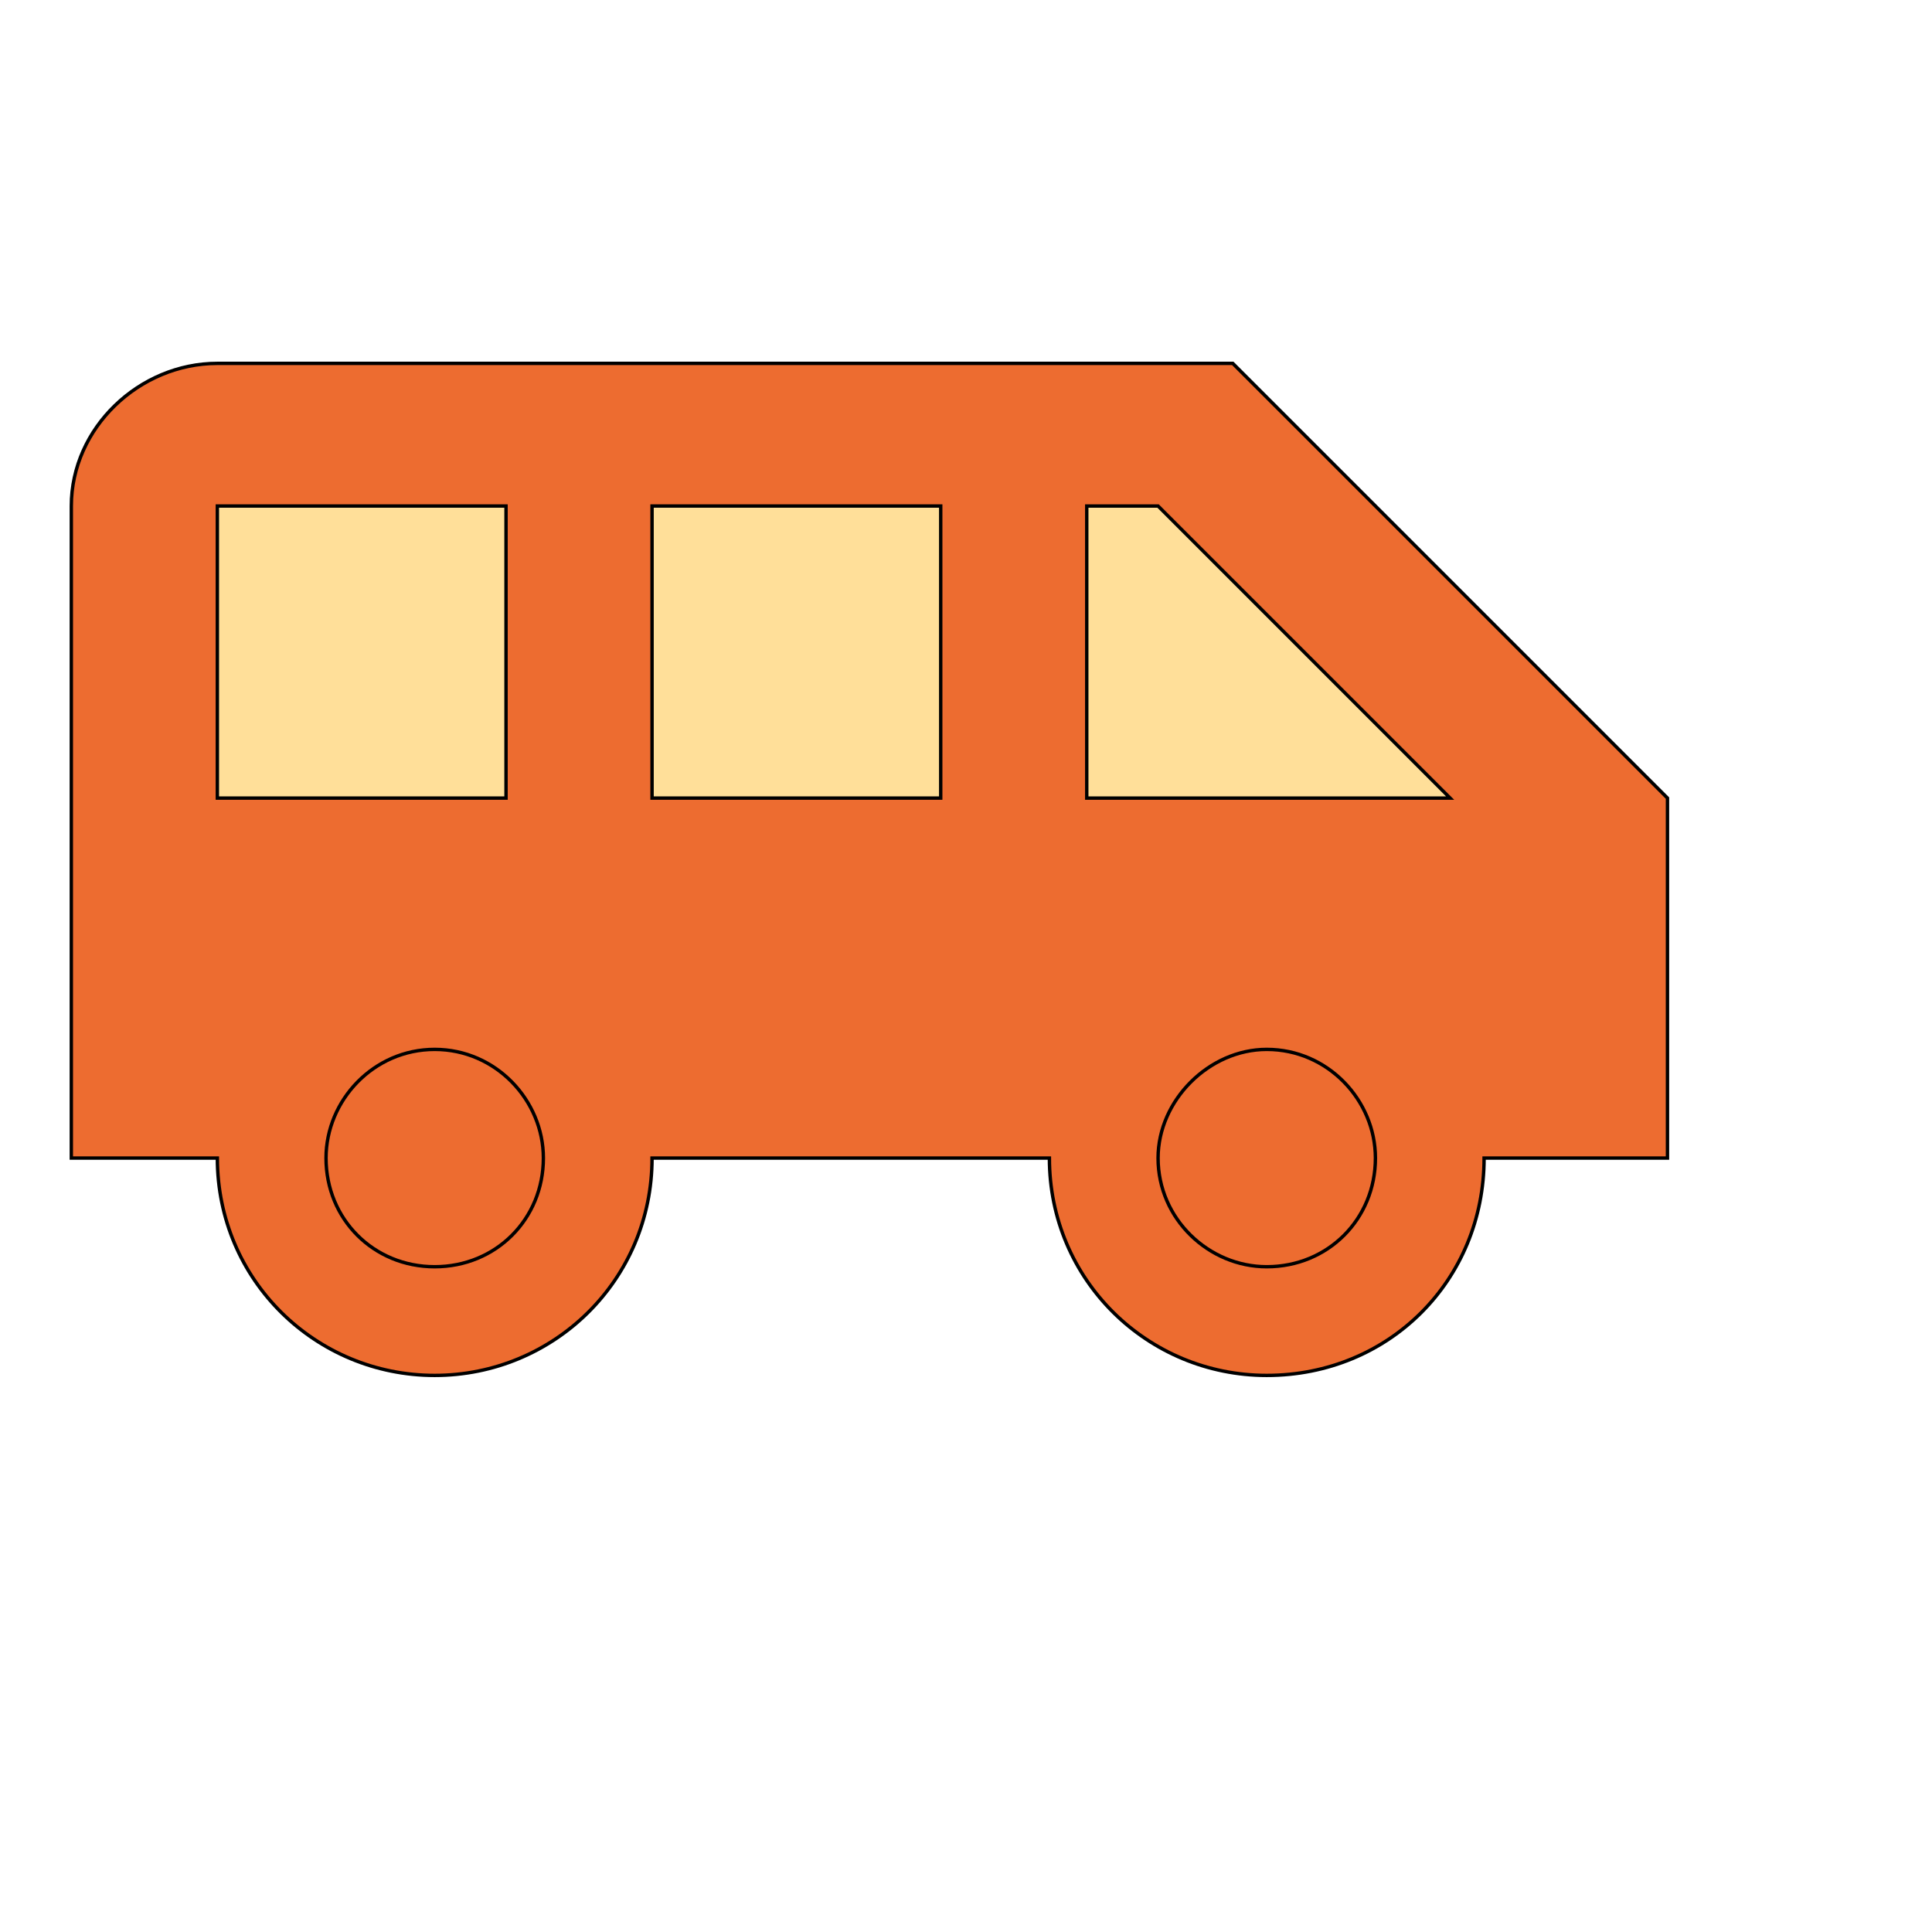
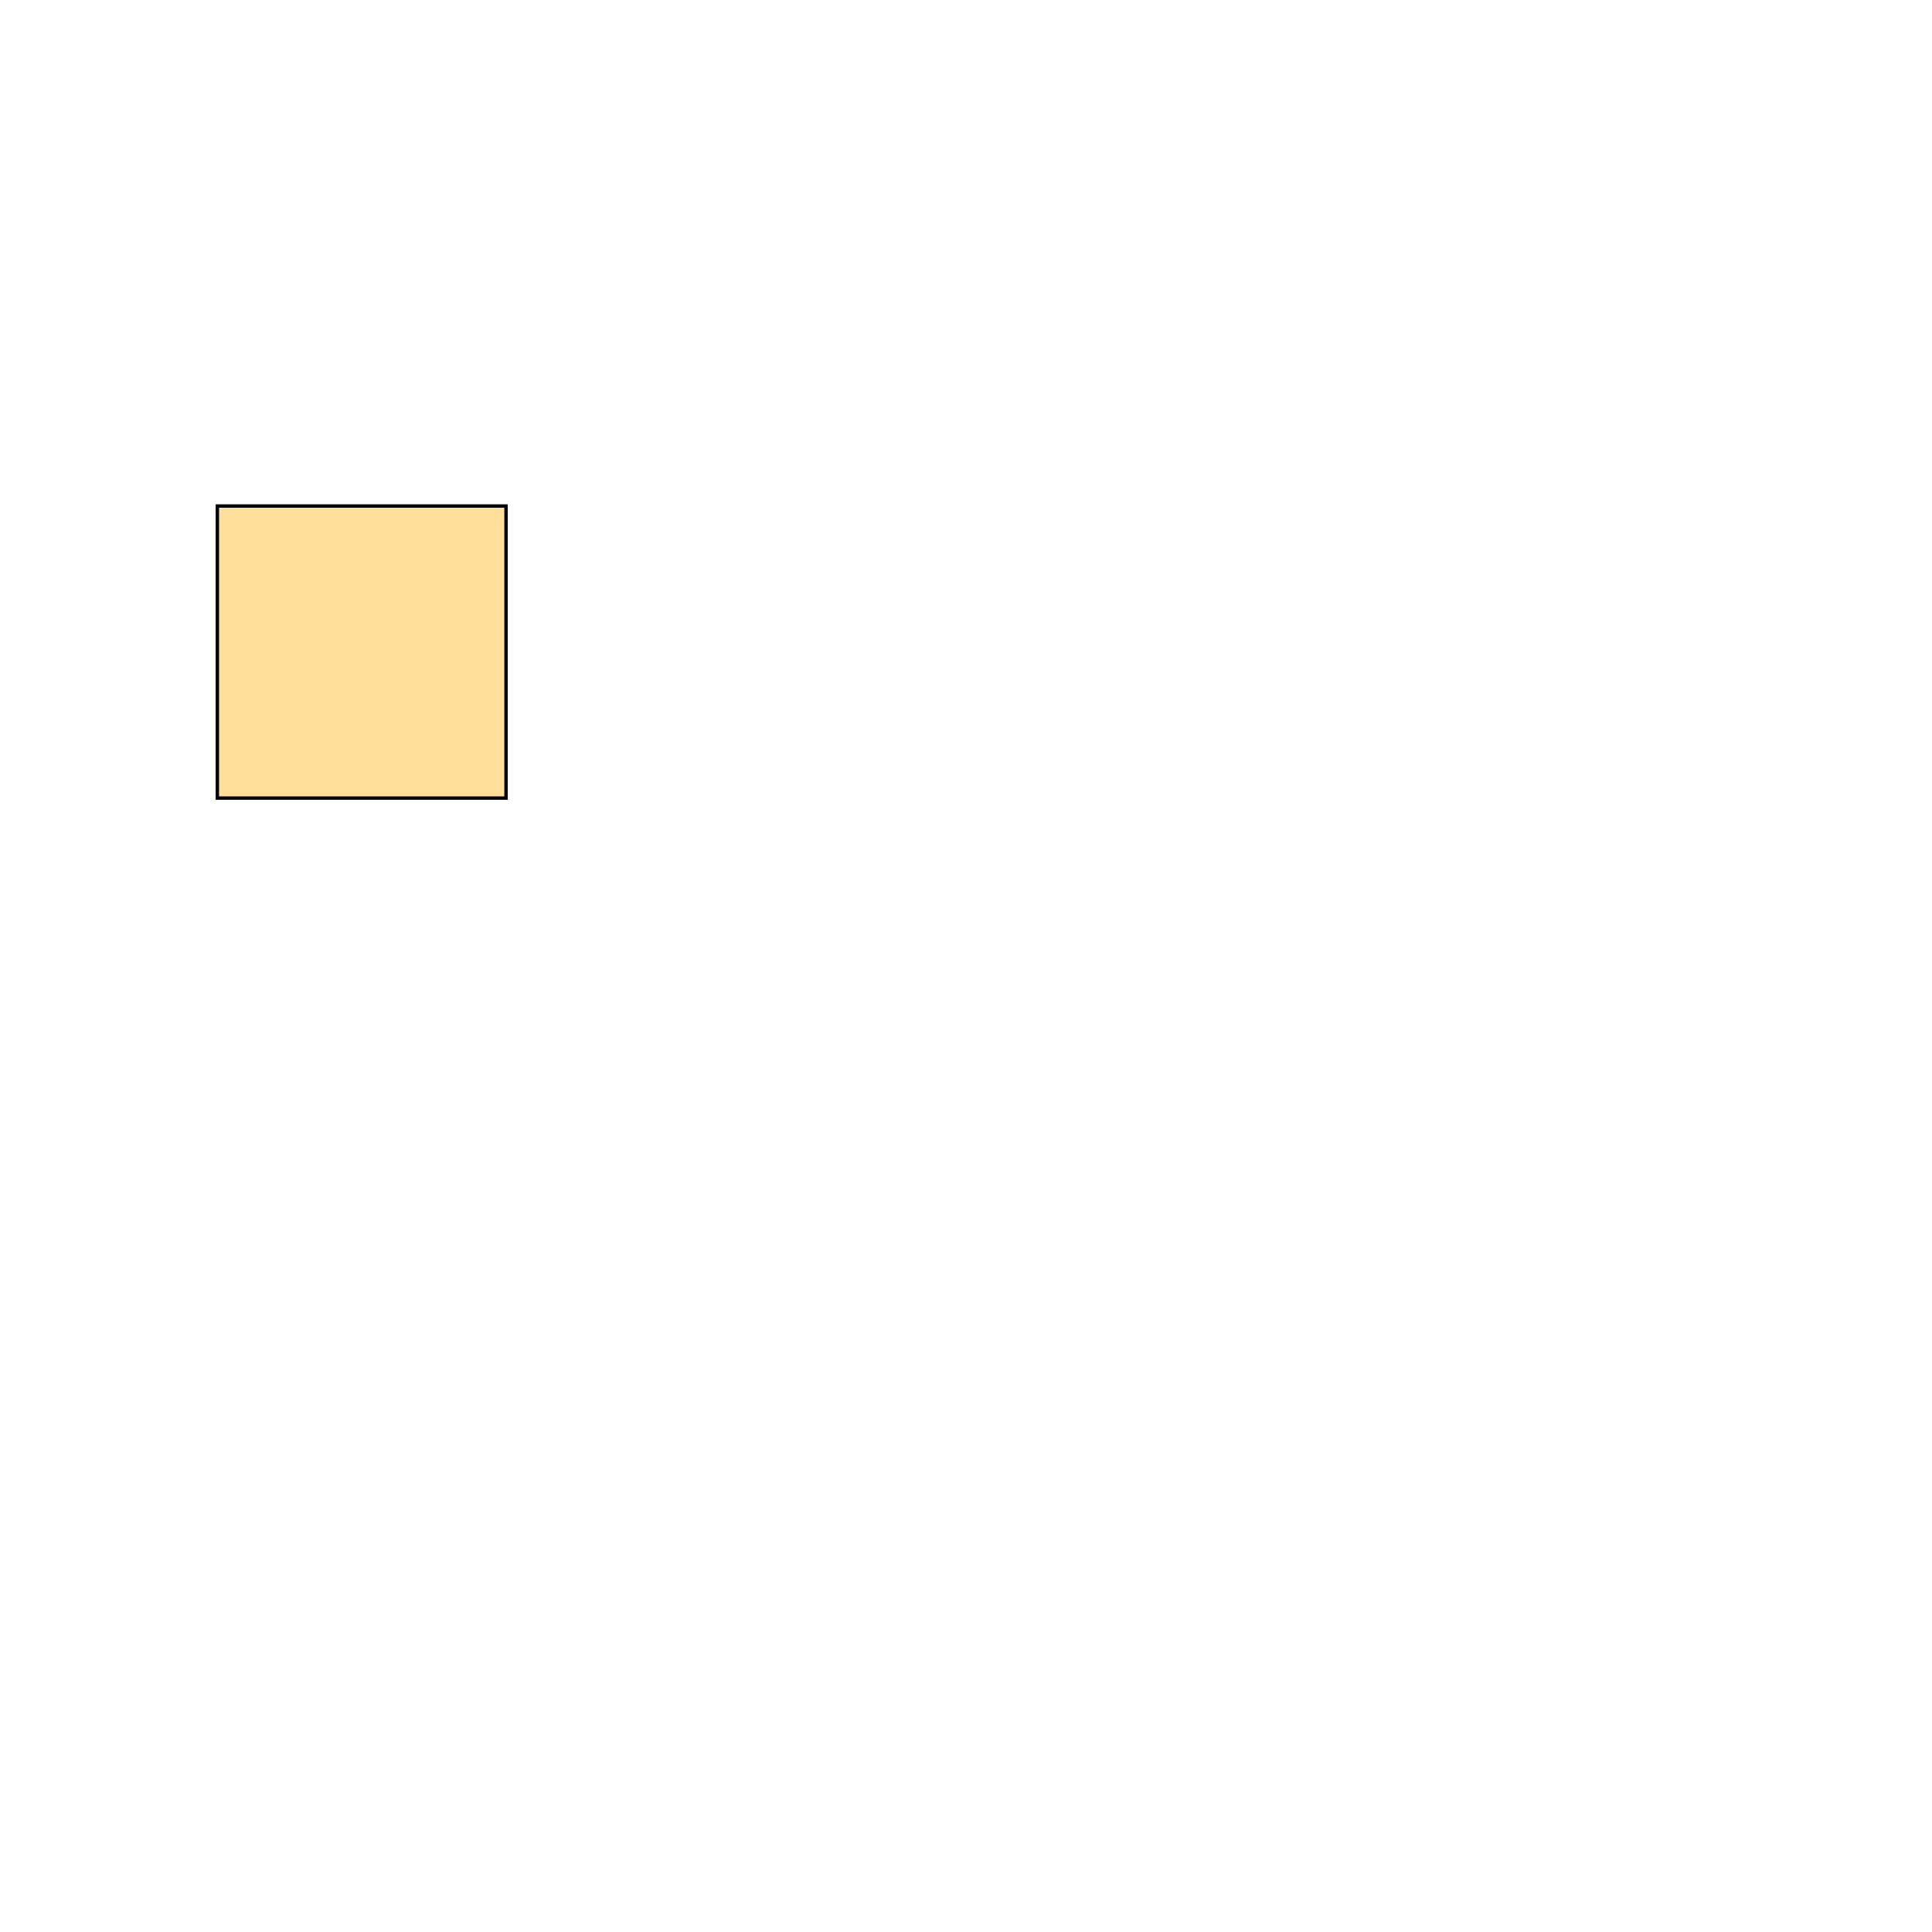
<svg xmlns="http://www.w3.org/2000/svg" id="th_wav_airport-shuttle" width="100%" height="100%" version="1.1" preserveAspectRatio="xMidYMin slice" data-uid="wav_airport-shuttle" data-keyword="wav_airport-shuttle" viewBox="0 0 512 512" transform="matrix(0.9,0,0,0.9,0,0)" data-colors="[&quot;#ed6c30&quot;,&quot;#bdcf46&quot;,&quot;#3b933f&quot;,&quot;#2f2f2f&quot;,&quot;#83bf4f&quot;,&quot;#bdcf46&quot;,&quot;#ffe655&quot;]">
-   <path id="th_wav_airport-shuttle_0" d="M363 107L64 107C41 107 21 126 21 149L21 341L64 341C64 377 93 405 128 405C163 405 192 377 192 341L309 341C309 377 338 405 373 405C409 405 437 377 437 341L491 341L491 235L363 107Z " fill-rule="evenodd" fill="#ed6c30" stroke-width="1" stroke="#000000" />
  <path id="th_wav_airport-shuttle_1" d="M64 235L64 149L149 149L149 235Z " fill-rule="evenodd" fill="#ffdf99" stroke-width="1" stroke="#000000" />
-   <path id="th_wav_airport-shuttle_2" d="M128 373C110 373 96 359 96 341C96 324 110 309 128 309C146 309 160 324 160 341C160 359 146 373 128 373Z " fill-rule="evenodd" fill="#ed6c30" stroke-width="1" stroke="#000000" />
-   <path id="th_wav_airport-shuttle_3" d="M277 235L192 235L192 149L277 149Z " fill-rule="evenodd" fill="#ffdf99" stroke-width="1" stroke="#000000" />
-   <path id="th_wav_airport-shuttle_5" d="M320 235L320 149L341 149L427 235L320 235Z " fill-rule="evenodd" fill="#ffdf99" stroke-width="1" stroke="#000000" />
-   <path id="th_wav_airport-shuttle_4" d="M373 373C356 373 341 359 341 341C341 324 356 309 373 309C391 309 405 324 405 341C405 359 391 373 373 373Z " fill-rule="evenodd" fill="#ed6c30" stroke-width="1" stroke="#000000" />
  <defs id="SvgjsDefs13884" fill="#ffe655" />
</svg>